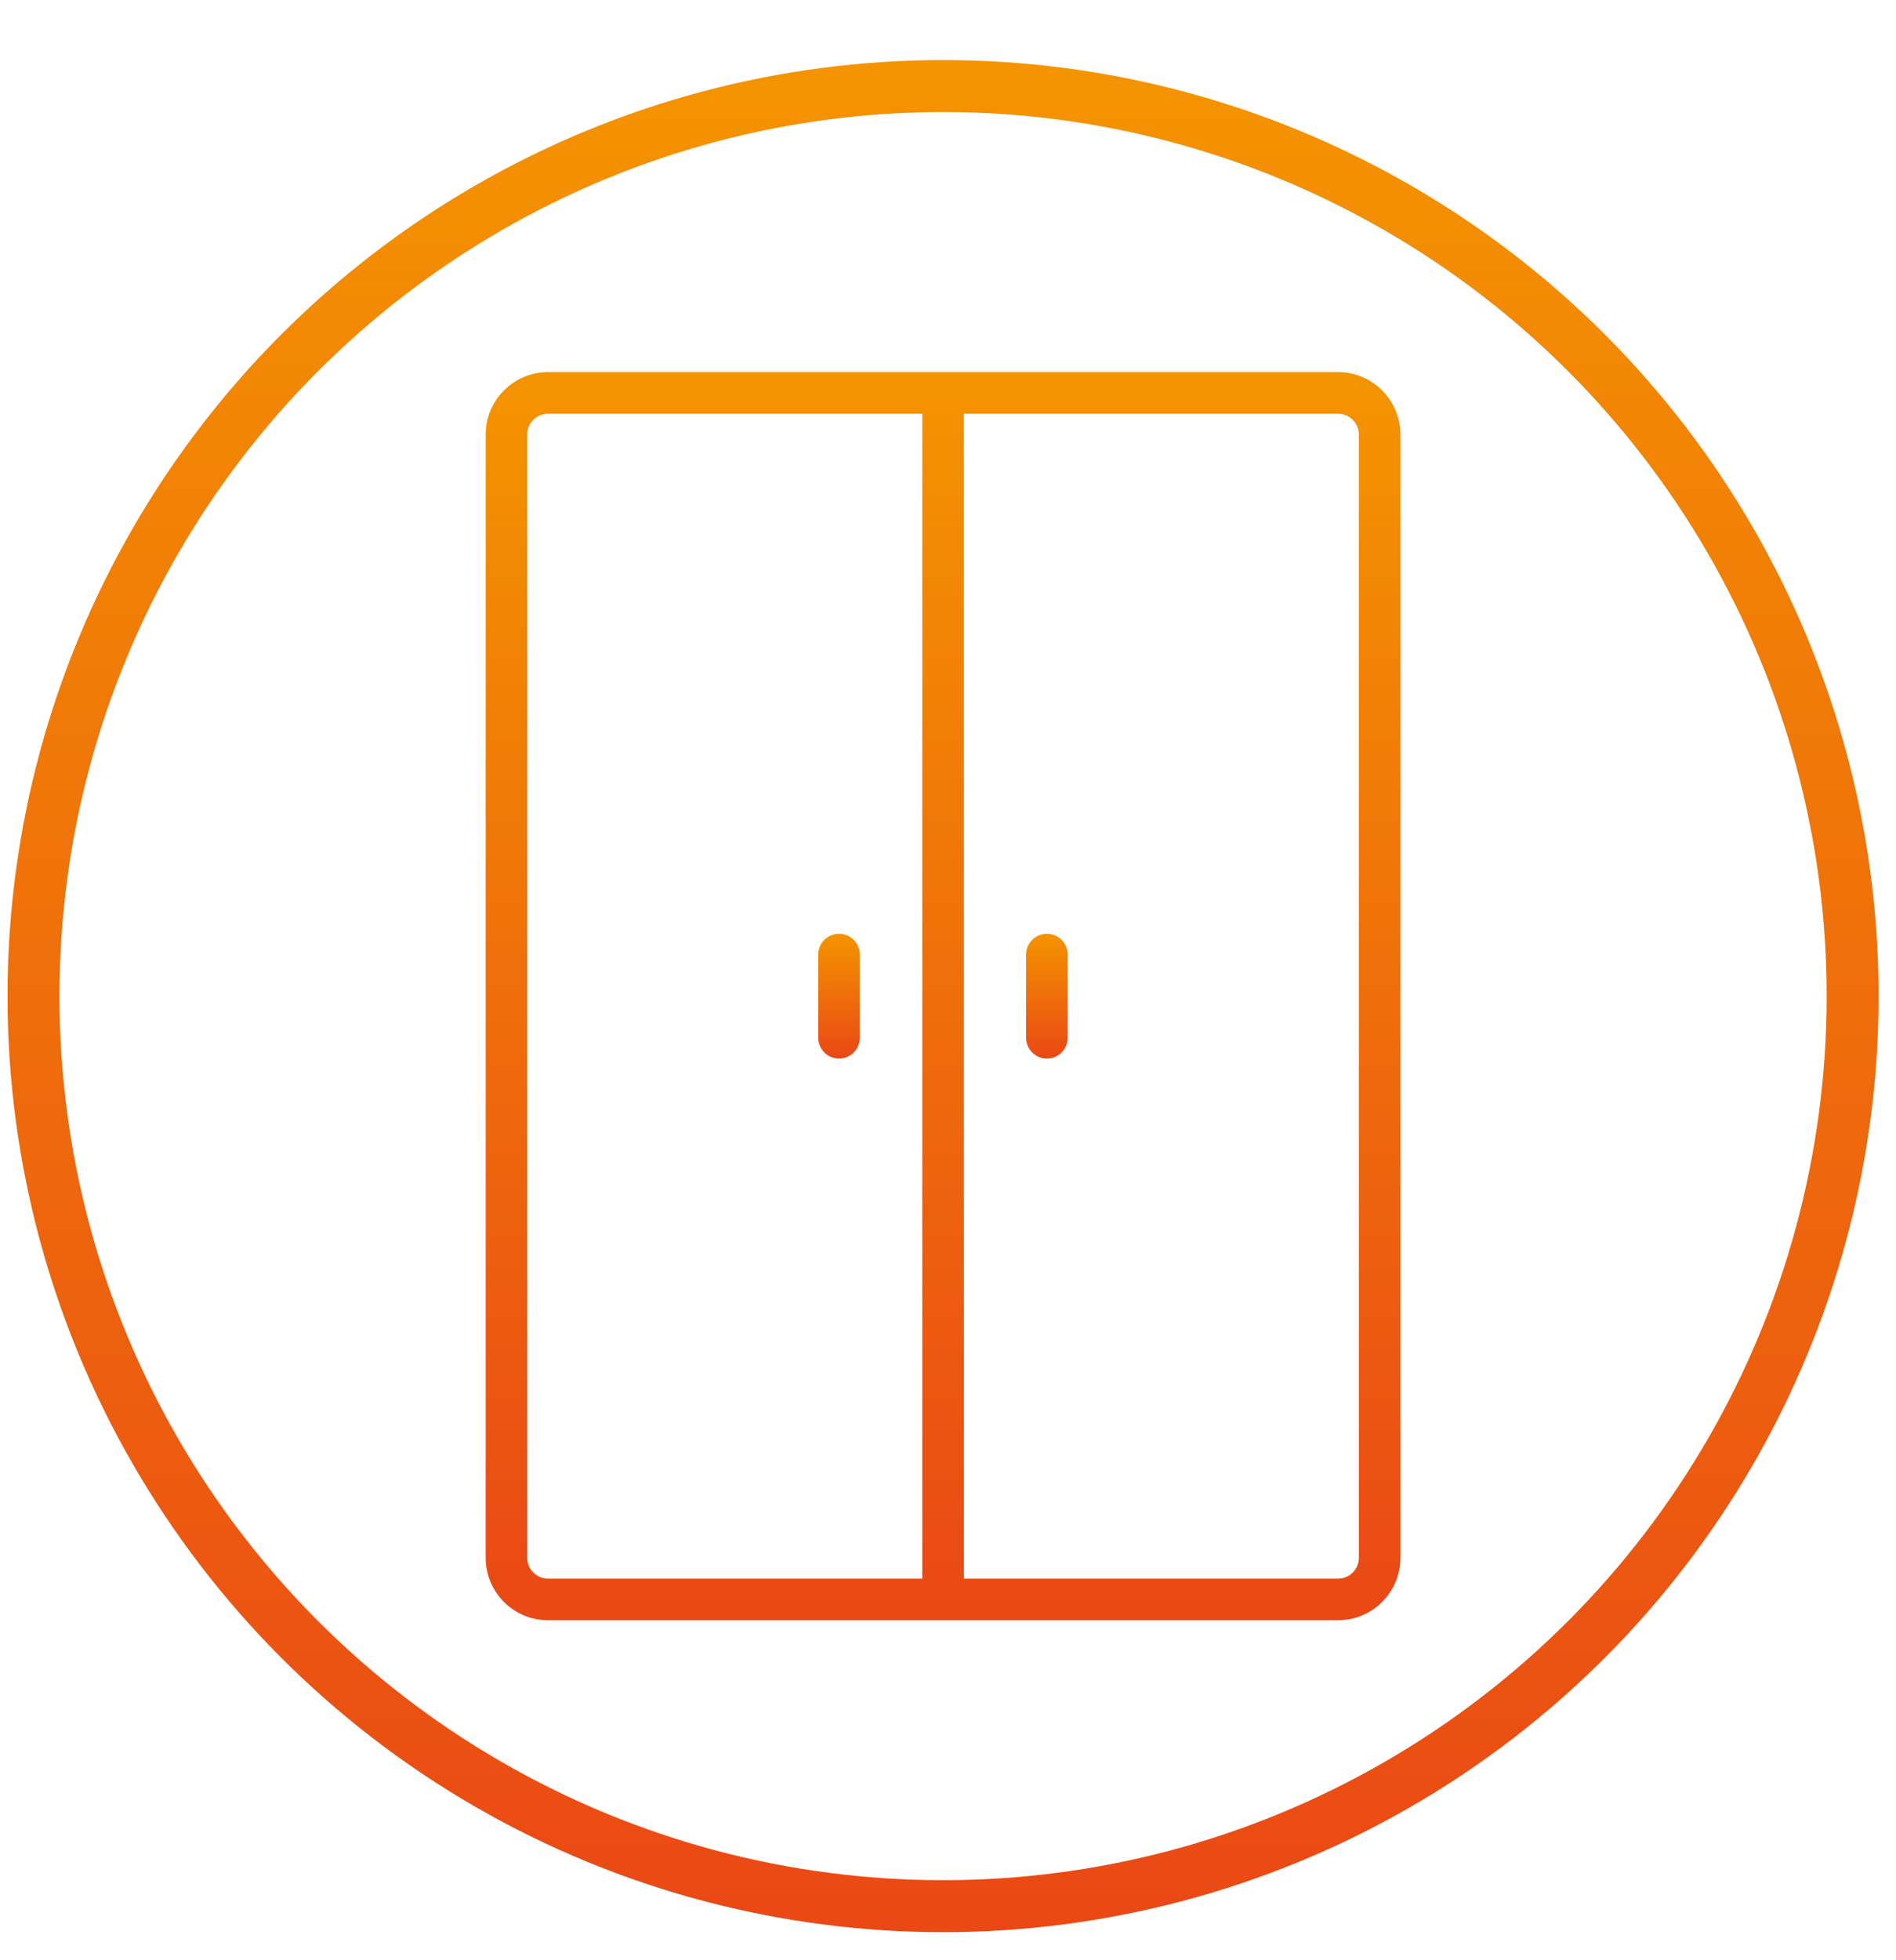
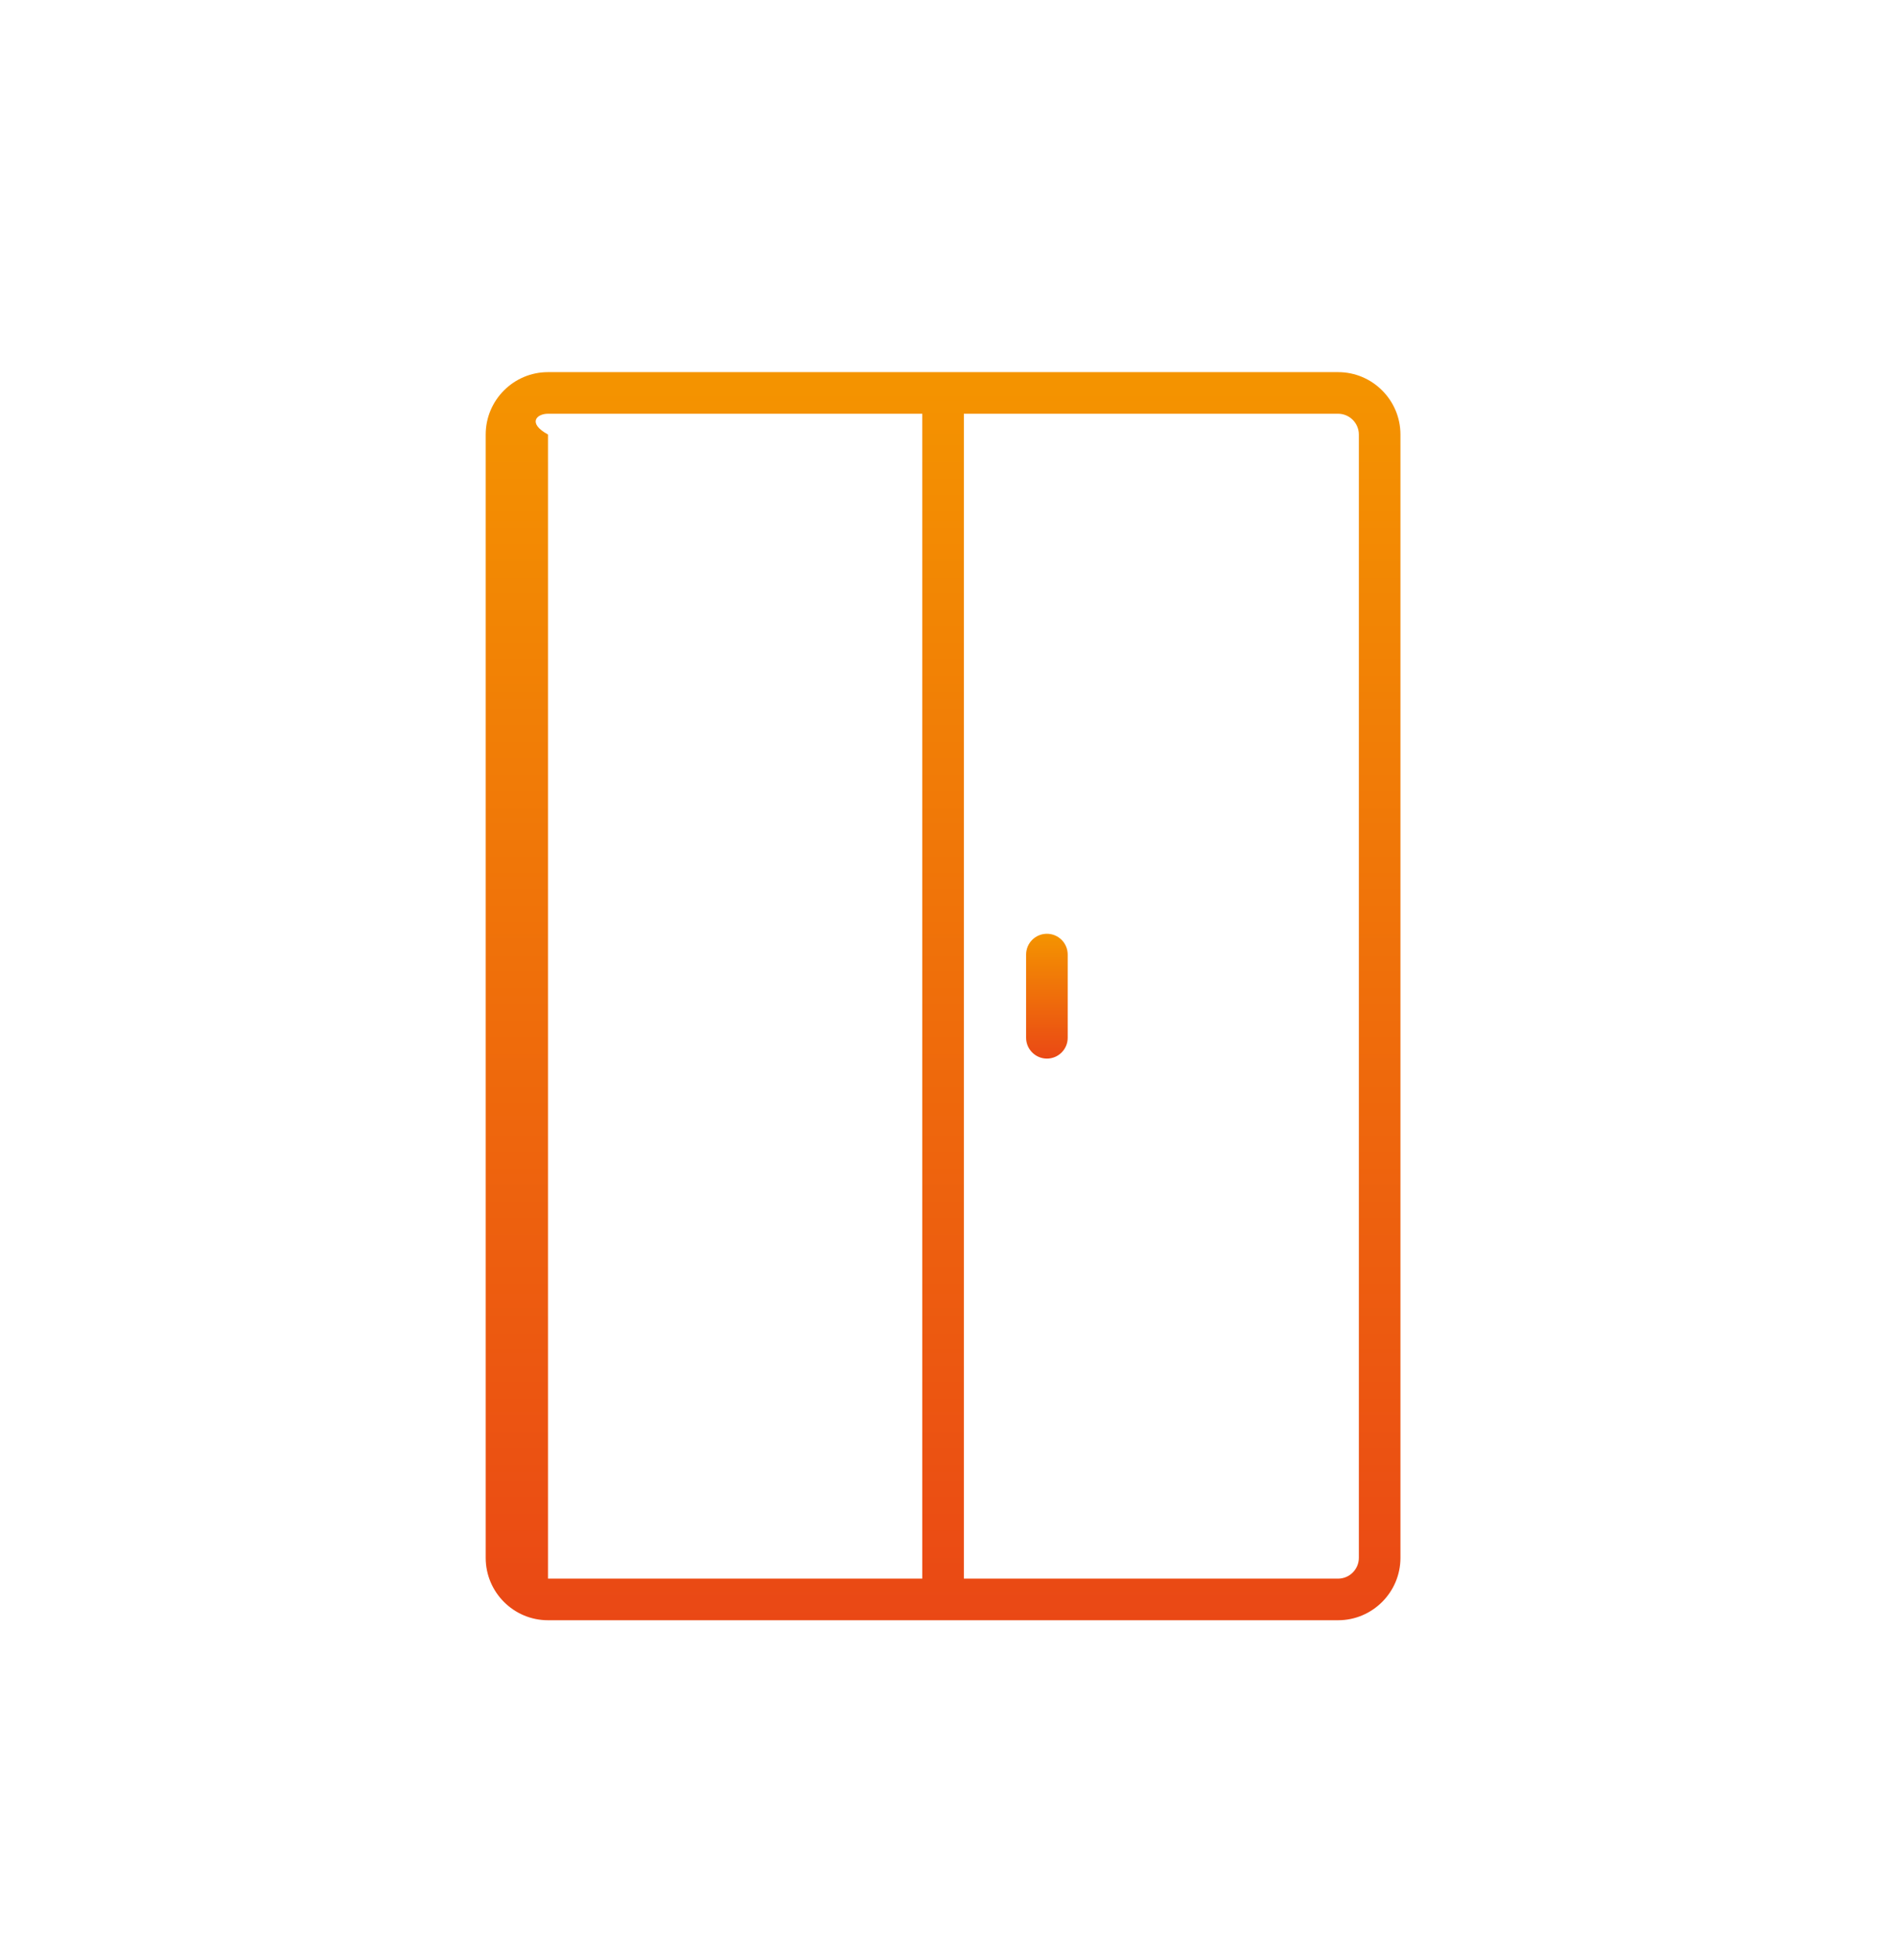
<svg xmlns="http://www.w3.org/2000/svg" width="30" height="31" viewBox="0 0 30 31" fill="none">
-   <circle cx="14.922" cy="15.753" r="14.392" stroke="url(#paint0_linear_12_878)" stroke-width="0.822" />
  <g clip-path="url(#clip0_12_878)">
-     <path d="M21.172 5.885H8.671C8.127 5.885 7.685 6.328 7.685 6.872V24.636C7.685 25.18 8.127 25.623 8.671 25.623H21.172C21.716 25.623 22.159 25.18 22.159 24.636V6.872C22.159 6.328 21.716 5.885 21.172 5.885ZM14.593 24.965H8.671C8.49 24.965 8.342 24.817 8.342 24.636V6.872C8.342 6.691 8.49 6.543 8.671 6.543H14.593V24.965ZM21.501 24.636C21.501 24.817 21.353 24.965 21.172 24.965H15.251V6.543H21.172C21.353 6.543 21.501 6.691 21.501 6.872V24.636Z" fill="url(#paint1_linear_12_878)" />
-     <path d="M13.276 16.741C13.458 16.741 13.605 16.593 13.605 16.412V15.096C13.605 14.914 13.458 14.767 13.276 14.767C13.094 14.767 12.947 14.914 12.947 15.096V16.412C12.947 16.593 13.094 16.741 13.276 16.741Z" fill="url(#paint2_linear_12_878)" />
+     <path d="M21.172 5.885H8.671C8.127 5.885 7.685 6.328 7.685 6.872V24.636C7.685 25.18 8.127 25.623 8.671 25.623H21.172C21.716 25.623 22.159 25.18 22.159 24.636V6.872C22.159 6.328 21.716 5.885 21.172 5.885ZM14.593 24.965H8.671V6.872C8.342 6.691 8.49 6.543 8.671 6.543H14.593V24.965ZM21.501 24.636C21.501 24.817 21.353 24.965 21.172 24.965H15.251V6.543H21.172C21.353 6.543 21.501 6.691 21.501 6.872V24.636Z" fill="url(#paint1_linear_12_878)" />
    <path d="M16.565 14.767C16.383 14.767 16.236 14.914 16.236 15.096V16.412C16.236 16.593 16.384 16.741 16.565 16.741C16.747 16.741 16.894 16.593 16.894 16.412V15.096C16.894 14.914 16.747 14.767 16.565 14.767Z" fill="url(#paint3_linear_12_878)" />
  </g>
  <defs>
    <linearGradient id="paint0_linear_12_878" x1="14.922" y1="0.95" x2="14.922" y2="30.556" gradientUnits="userSpaceOnUse">
      <stop stop-color="#F49400" />
      <stop offset="1" stop-color="#EA4815" />
    </linearGradient>
    <linearGradient id="paint1_linear_12_878" x1="14.922" y1="5.885" x2="14.922" y2="25.623" gradientUnits="userSpaceOnUse">
      <stop stop-color="#F49400" />
      <stop offset="1" stop-color="#EA4815" />
    </linearGradient>
    <linearGradient id="paint2_linear_12_878" x1="13.276" y1="14.767" x2="13.276" y2="16.741" gradientUnits="userSpaceOnUse">
      <stop stop-color="#F49400" />
      <stop offset="1" stop-color="#EA4815" />
    </linearGradient>
    <linearGradient id="paint3_linear_12_878" x1="16.565" y1="14.767" x2="16.565" y2="16.741" gradientUnits="userSpaceOnUse">
      <stop stop-color="#F49400" />
      <stop offset="1" stop-color="#EA4815" />
    </linearGradient>
    <clipPath id="clip0_12_878">
      <rect width="19.738" height="19.738" fill="white" transform="translate(5.056 5.885)" />
    </clipPath>
  </defs>
</svg>